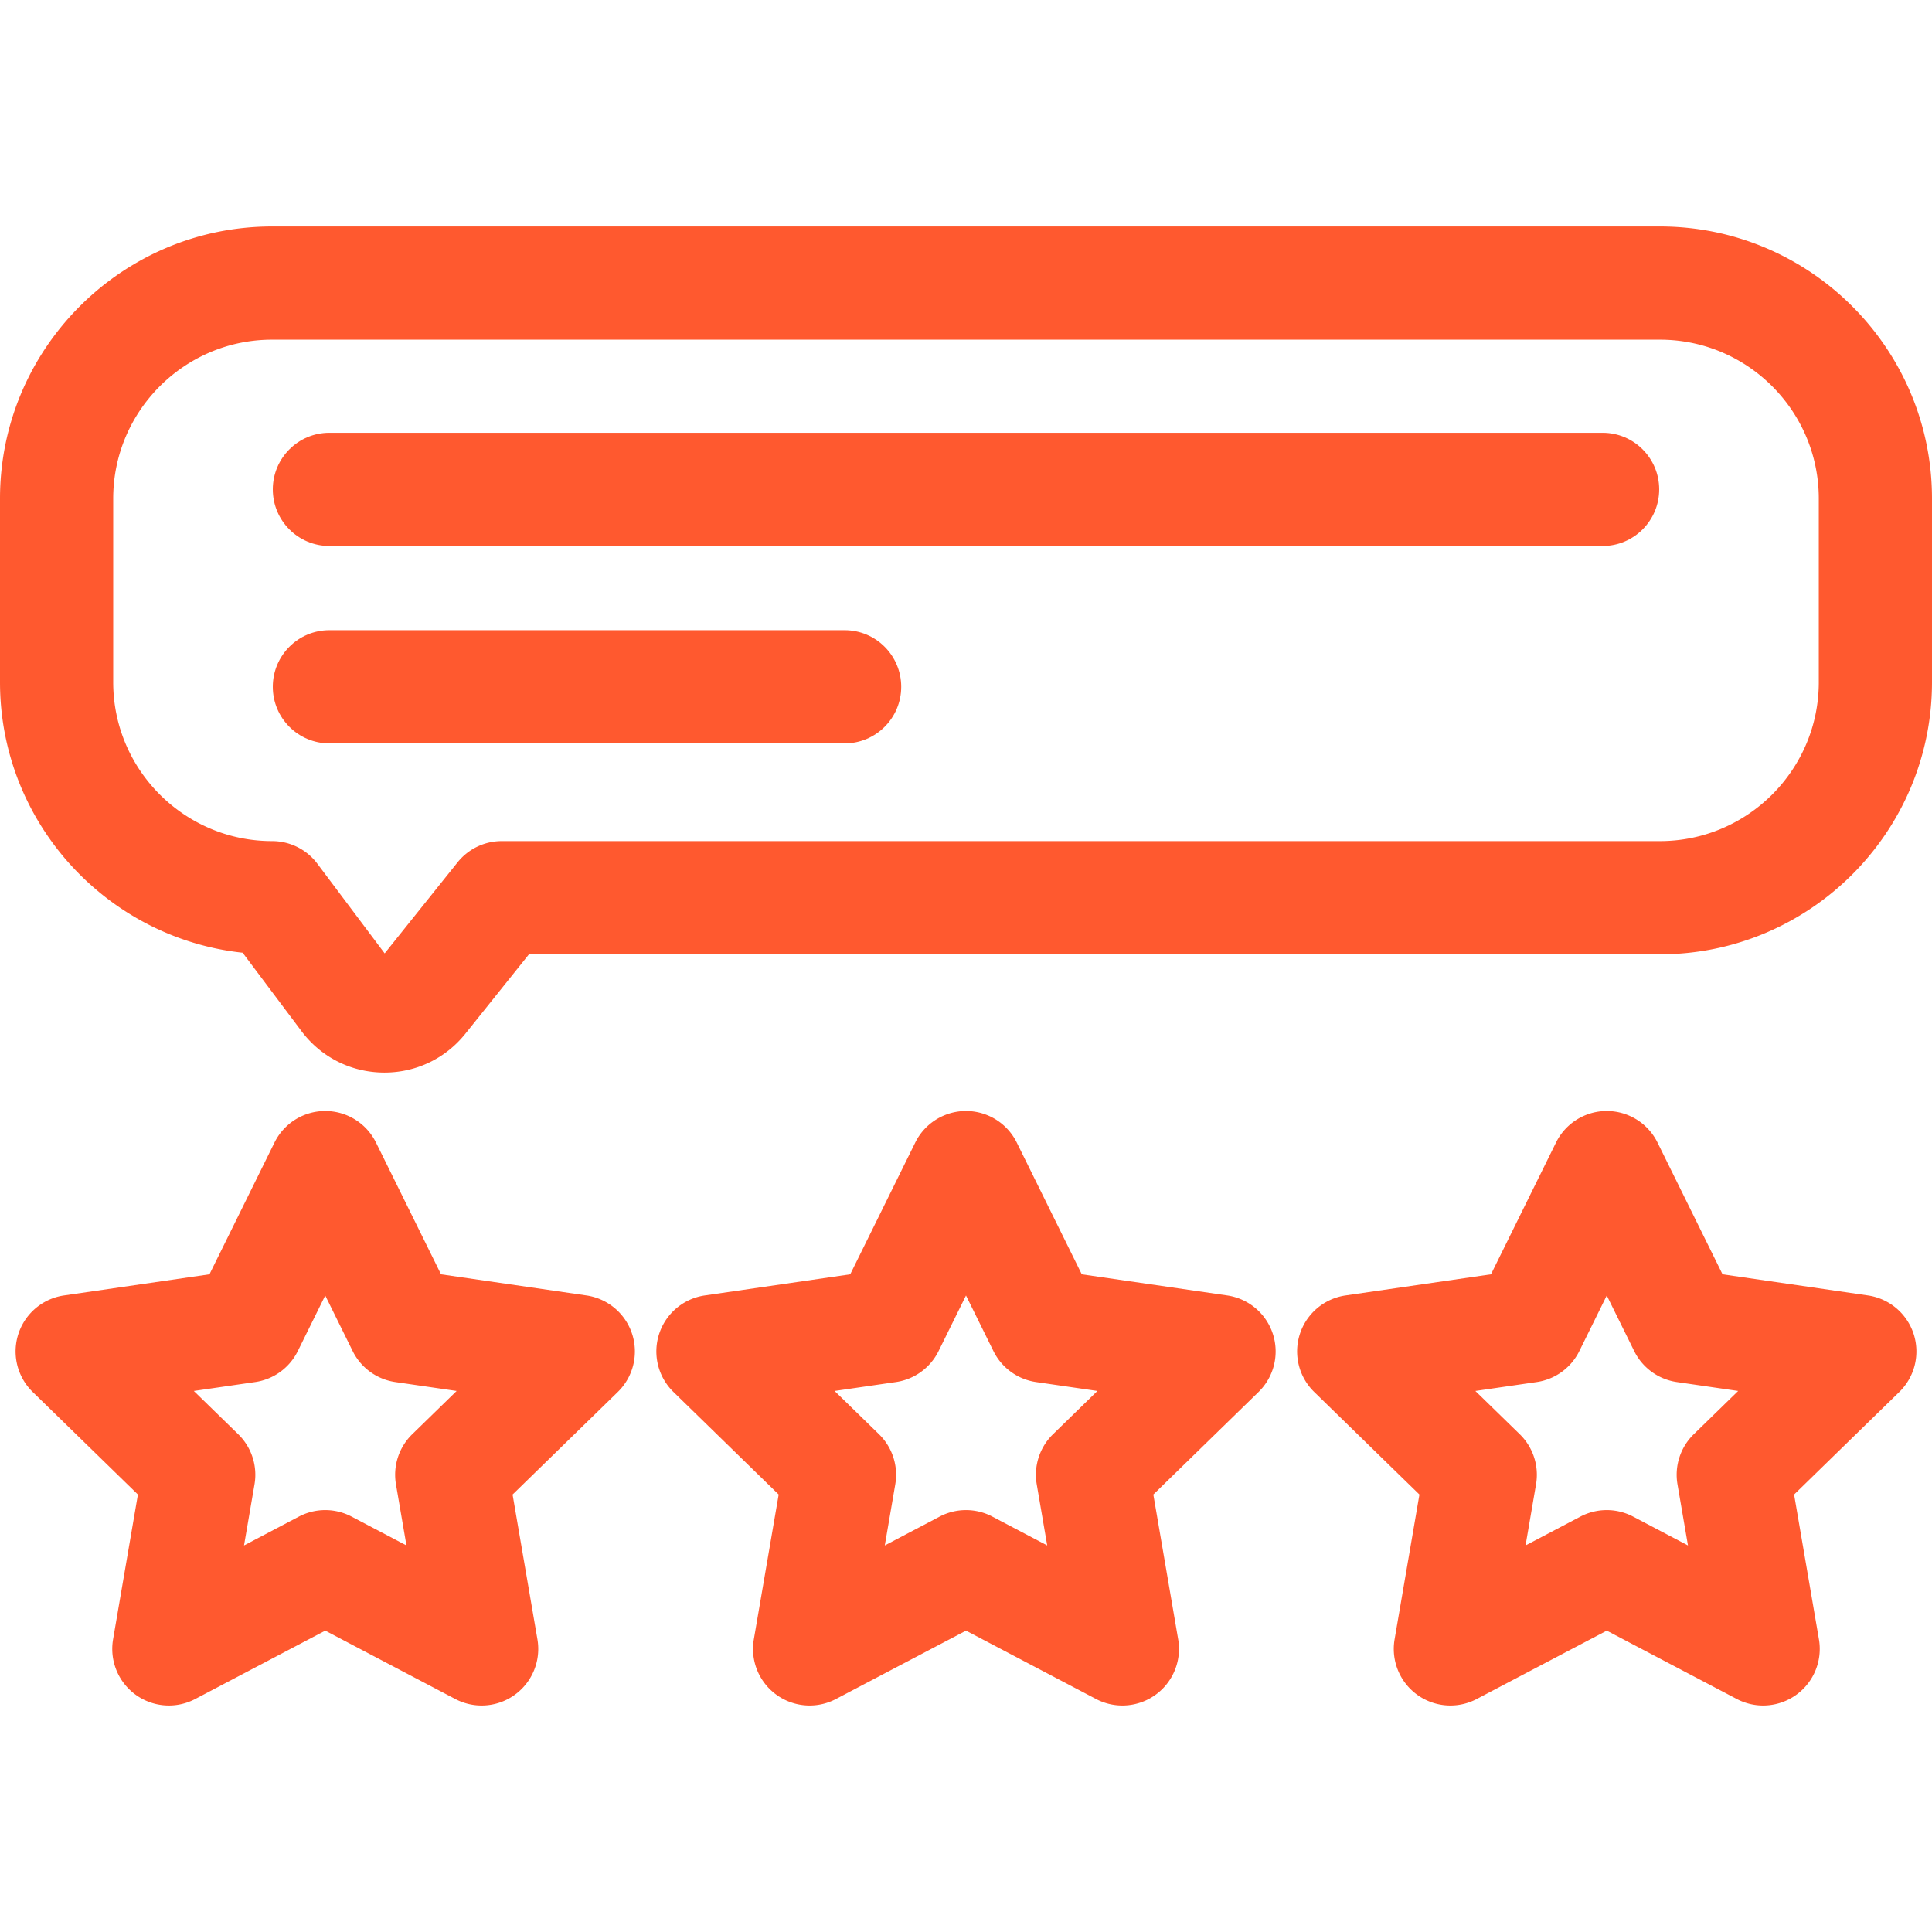
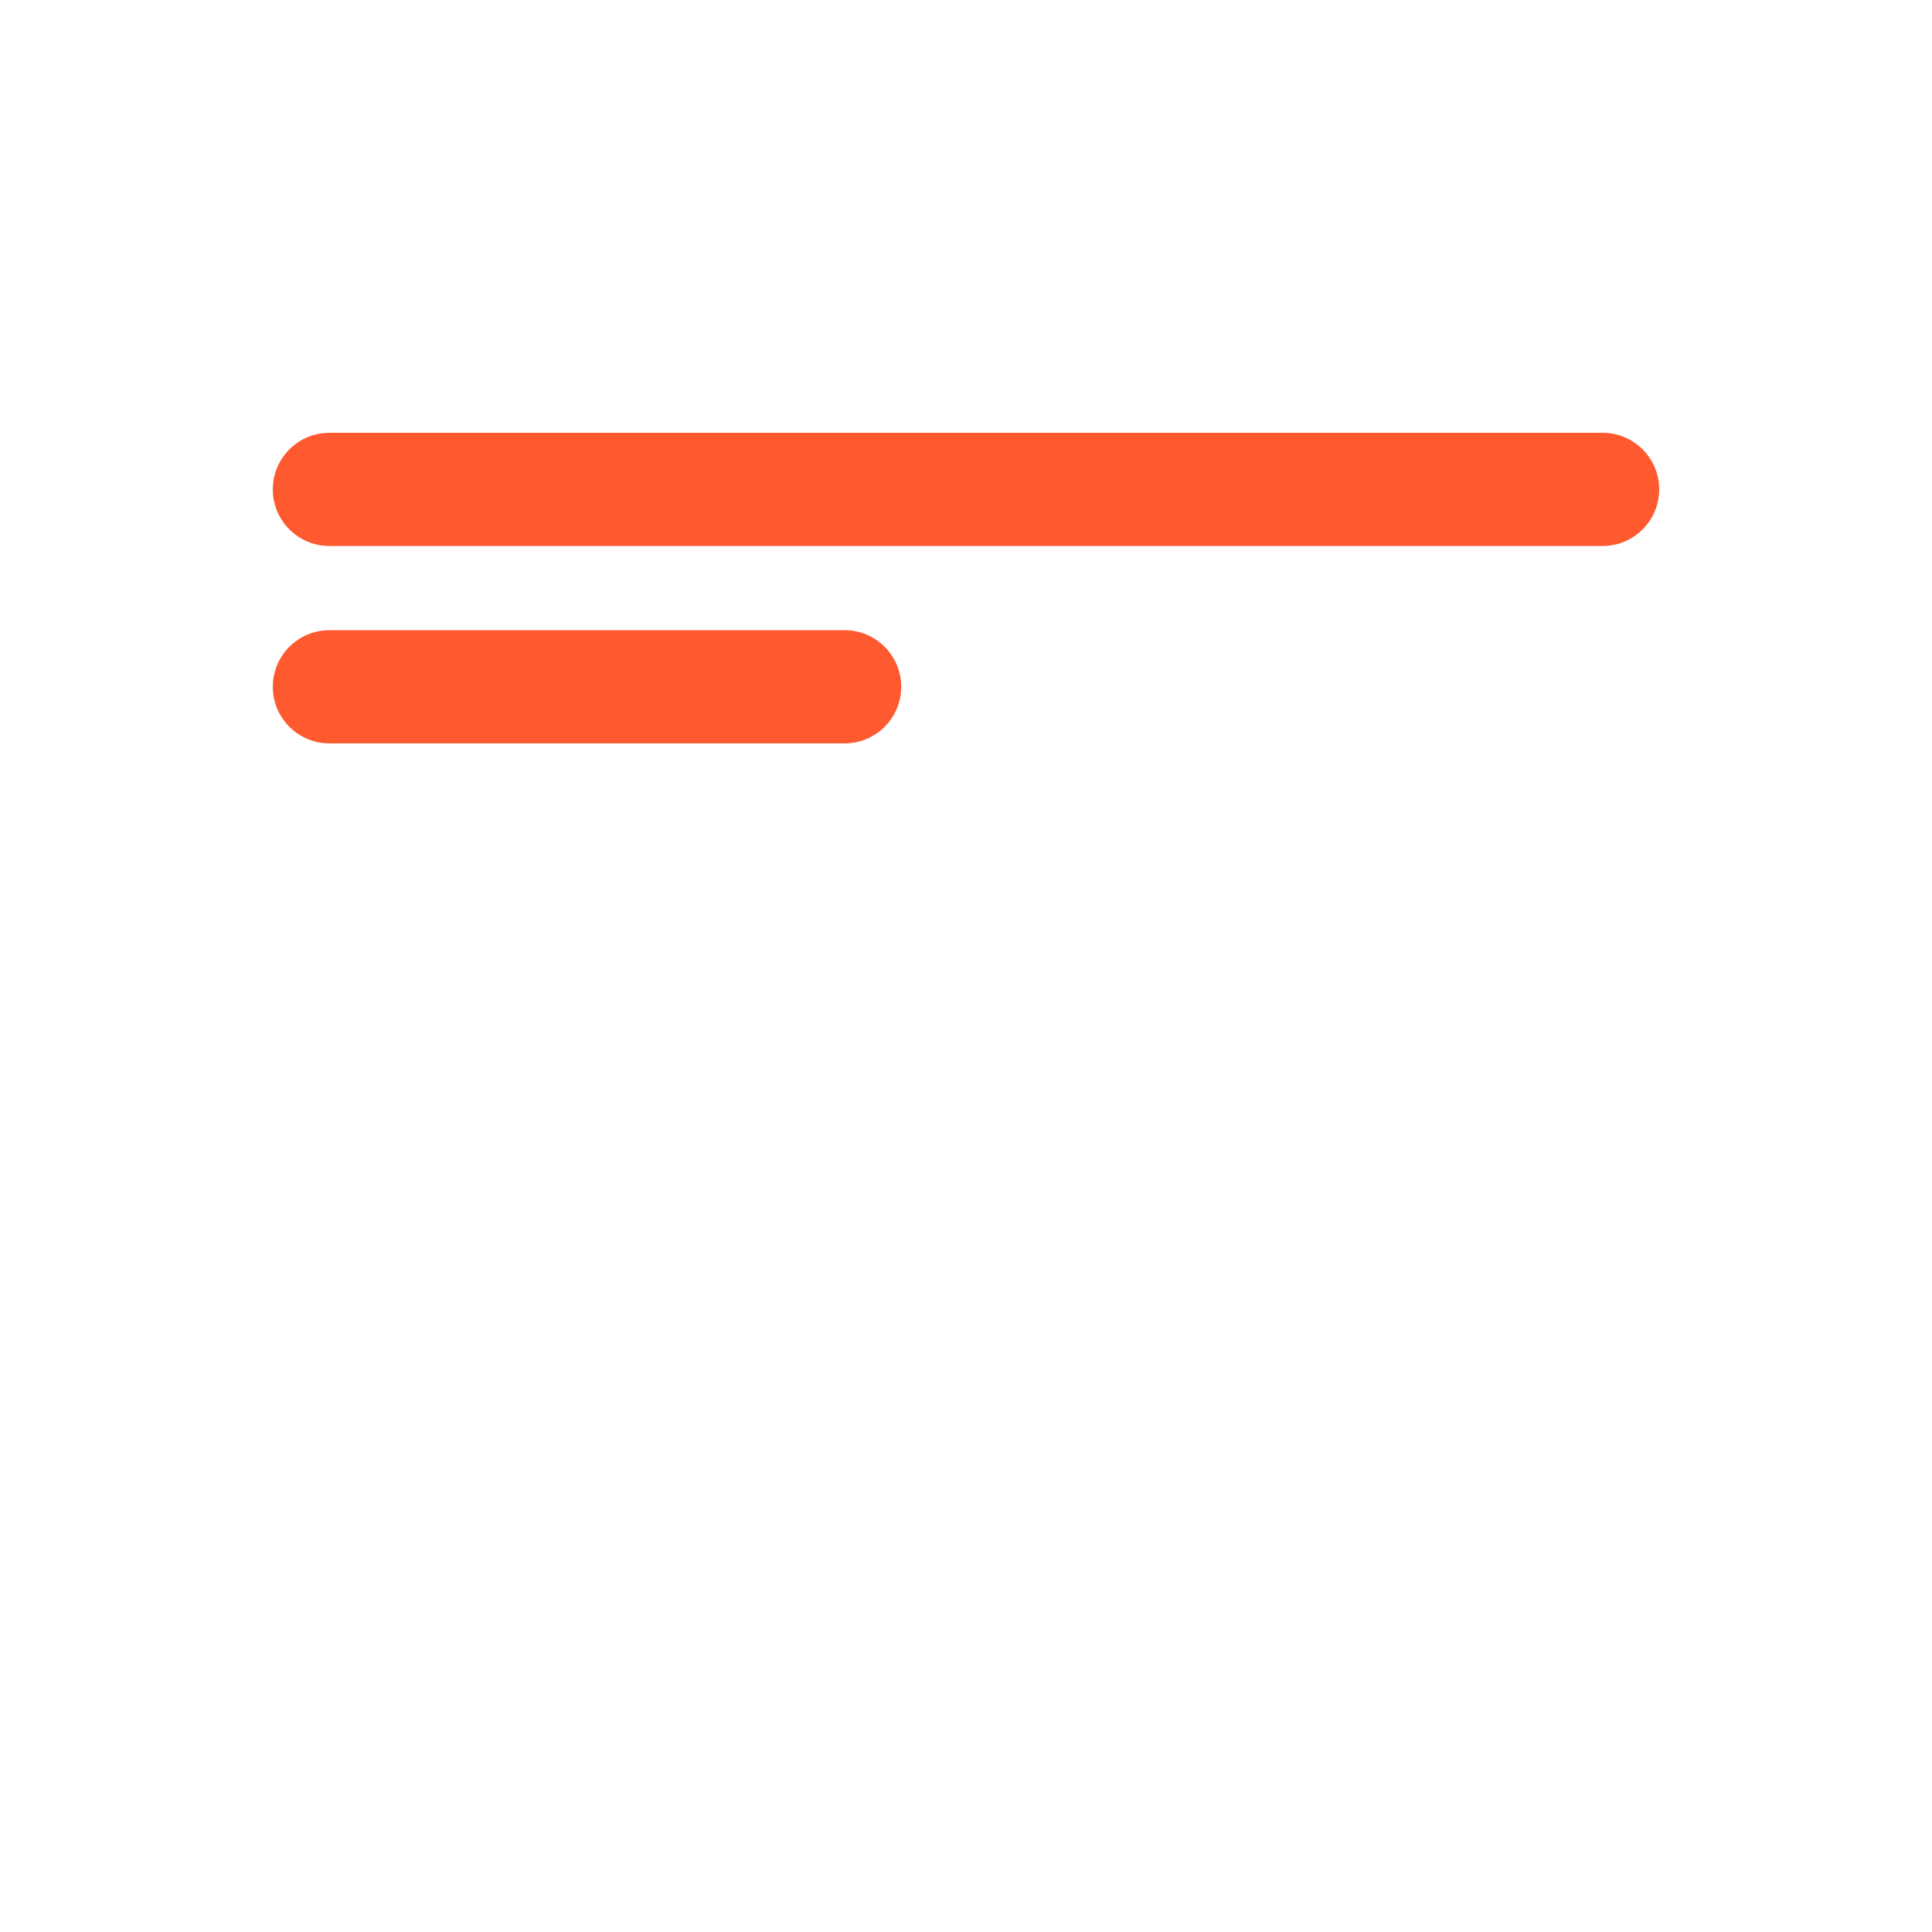
<svg xmlns="http://www.w3.org/2000/svg" width="512" height="512" x="0" y="0" viewBox="0 0 512 512" style="enable-background:new 0 0 512 512" xml:space="preserve" class="">
  <g>
-     <path d="M337.324 353.515a14.998 14.998 0 0 0-12.109-10.21l-38.532-5.599-17.231-34.916a15 15 0 0 0-26.902 0l-17.231 34.916-38.532 5.599a14.998 14.998 0 0 0-8.312 25.585l27.882 27.178-6.583 38.375a15 15 0 0 0 21.765 15.813L256 432.138l34.464 18.119a14.985 14.985 0 0 0 6.979 1.723 15 15 0 0 0 14.786-17.536l-6.583-38.375 27.882-27.178a14.997 14.997 0 0 0 3.796-15.376zm-58.265 26.575a14.997 14.997 0 0 0-4.314 13.277l2.777 16.192-14.541-7.645a14.994 14.994 0 0 0-13.96 0l-14.541 7.645 2.777-16.192a14.996 14.996 0 0 0-4.314-13.277l-11.765-11.468 16.259-2.362a15 15 0 0 0 11.294-8.206L256 343.322l7.271 14.732a15 15 0 0 0 11.294 8.206l16.259 2.362-11.765 11.468zM167.518 353.515a15.005 15.005 0 0 0-12.112-10.21l-38.532-5.599-17.231-34.916a15 15 0 0 0-26.902 0L55.51 337.706l-38.532 5.599a14.998 14.998 0 0 0-8.312 25.585l27.882 27.178-6.582 38.376a15.002 15.002 0 0 0 21.765 15.813l34.463-18.119 34.464 18.119a15 15 0 0 0 21.765-15.813l-6.583-38.375 27.882-27.178a14.997 14.997 0 0 0 3.796-15.376zM109.25 380.09a14.997 14.997 0 0 0-4.314 13.277l2.777 16.192-14.541-7.645a14.998 14.998 0 0 0-13.961 0l-14.541 7.645 2.777-16.192a14.997 14.997 0 0 0-4.314-13.277l-11.765-11.468 16.259-2.362a15 15 0 0 0 11.294-8.206l7.271-14.732 7.271 14.732a15 15 0 0 0 11.294 8.206l16.259 2.362-11.766 11.468zM507.135 353.513a15.006 15.006 0 0 0-12.112-10.208l-38.532-5.599-17.231-34.916a15 15 0 0 0-26.902 0l-17.231 34.916-38.532 5.599a14.998 14.998 0 0 0-8.312 25.585l27.882 27.178-6.583 38.375a15 15 0 0 0 21.765 15.813l34.464-18.119 34.463 18.119a14.982 14.982 0 0 0 6.979 1.723 15 15 0 0 0 14.786-17.536l-6.582-38.376 27.882-27.178a14.997 14.997 0 0 0 3.796-15.376zm-58.268 26.577a14.997 14.997 0 0 0-4.314 13.277l2.777 16.192-14.541-7.645a14.994 14.994 0 0 0-13.96 0l-14.541 7.645 2.777-16.192a14.996 14.996 0 0 0-4.314-13.277l-11.765-11.468 16.259-2.362a15 15 0 0 0 11.294-8.206l7.271-14.732 7.271 14.732a15 15 0 0 0 11.294 8.206l16.259 2.362-11.767 11.468zM439.888 60.02H72.112C32.35 60.02 0 92.369 0 132.132v48.659c0 37.125 28.196 67.787 64.301 71.691l15.592 20.773c5.14 6.848 12.997 10.852 21.557 10.985l.441.003c8.393 0 16.189-3.741 21.447-10.309l16.841-21.032h299.709c39.763 0 72.112-32.349 72.112-72.112v-48.659c0-39.762-32.35-72.111-72.112-72.111zm0 162.882H132.973a14.998 14.998 0 0 0-11.709 5.625l-19.321 24.131-17.833-23.76a15.001 15.001 0 0 0-11.997-5.996C48.892 222.902 30 204.011 30 180.79v-48.659c0-23.221 18.892-42.112 42.112-42.112h367.775c23.221 0 42.112 18.891 42.112 42.112v48.659H482c0 23.221-18.892 42.112-42.112 42.112z" fill="#ff592f" opacity="1" data-original="#000000" class="" />
    <path d="M424.704 114.695H87.296c-8.284 0-15 6.716-15 15s6.716 15 15 15h337.408c8.284 0 15-6.716 15-15s-6.716-15-15-15zM223.832 167.006H87.296c-8.284 0-15 6.716-15 15s6.716 15 15 15h136.536c8.284 0 15-6.716 15-15s-6.716-15-15-15z" fill="#ff592f" opacity="1" data-original="#000000" class="" />
  </g>
</svg>